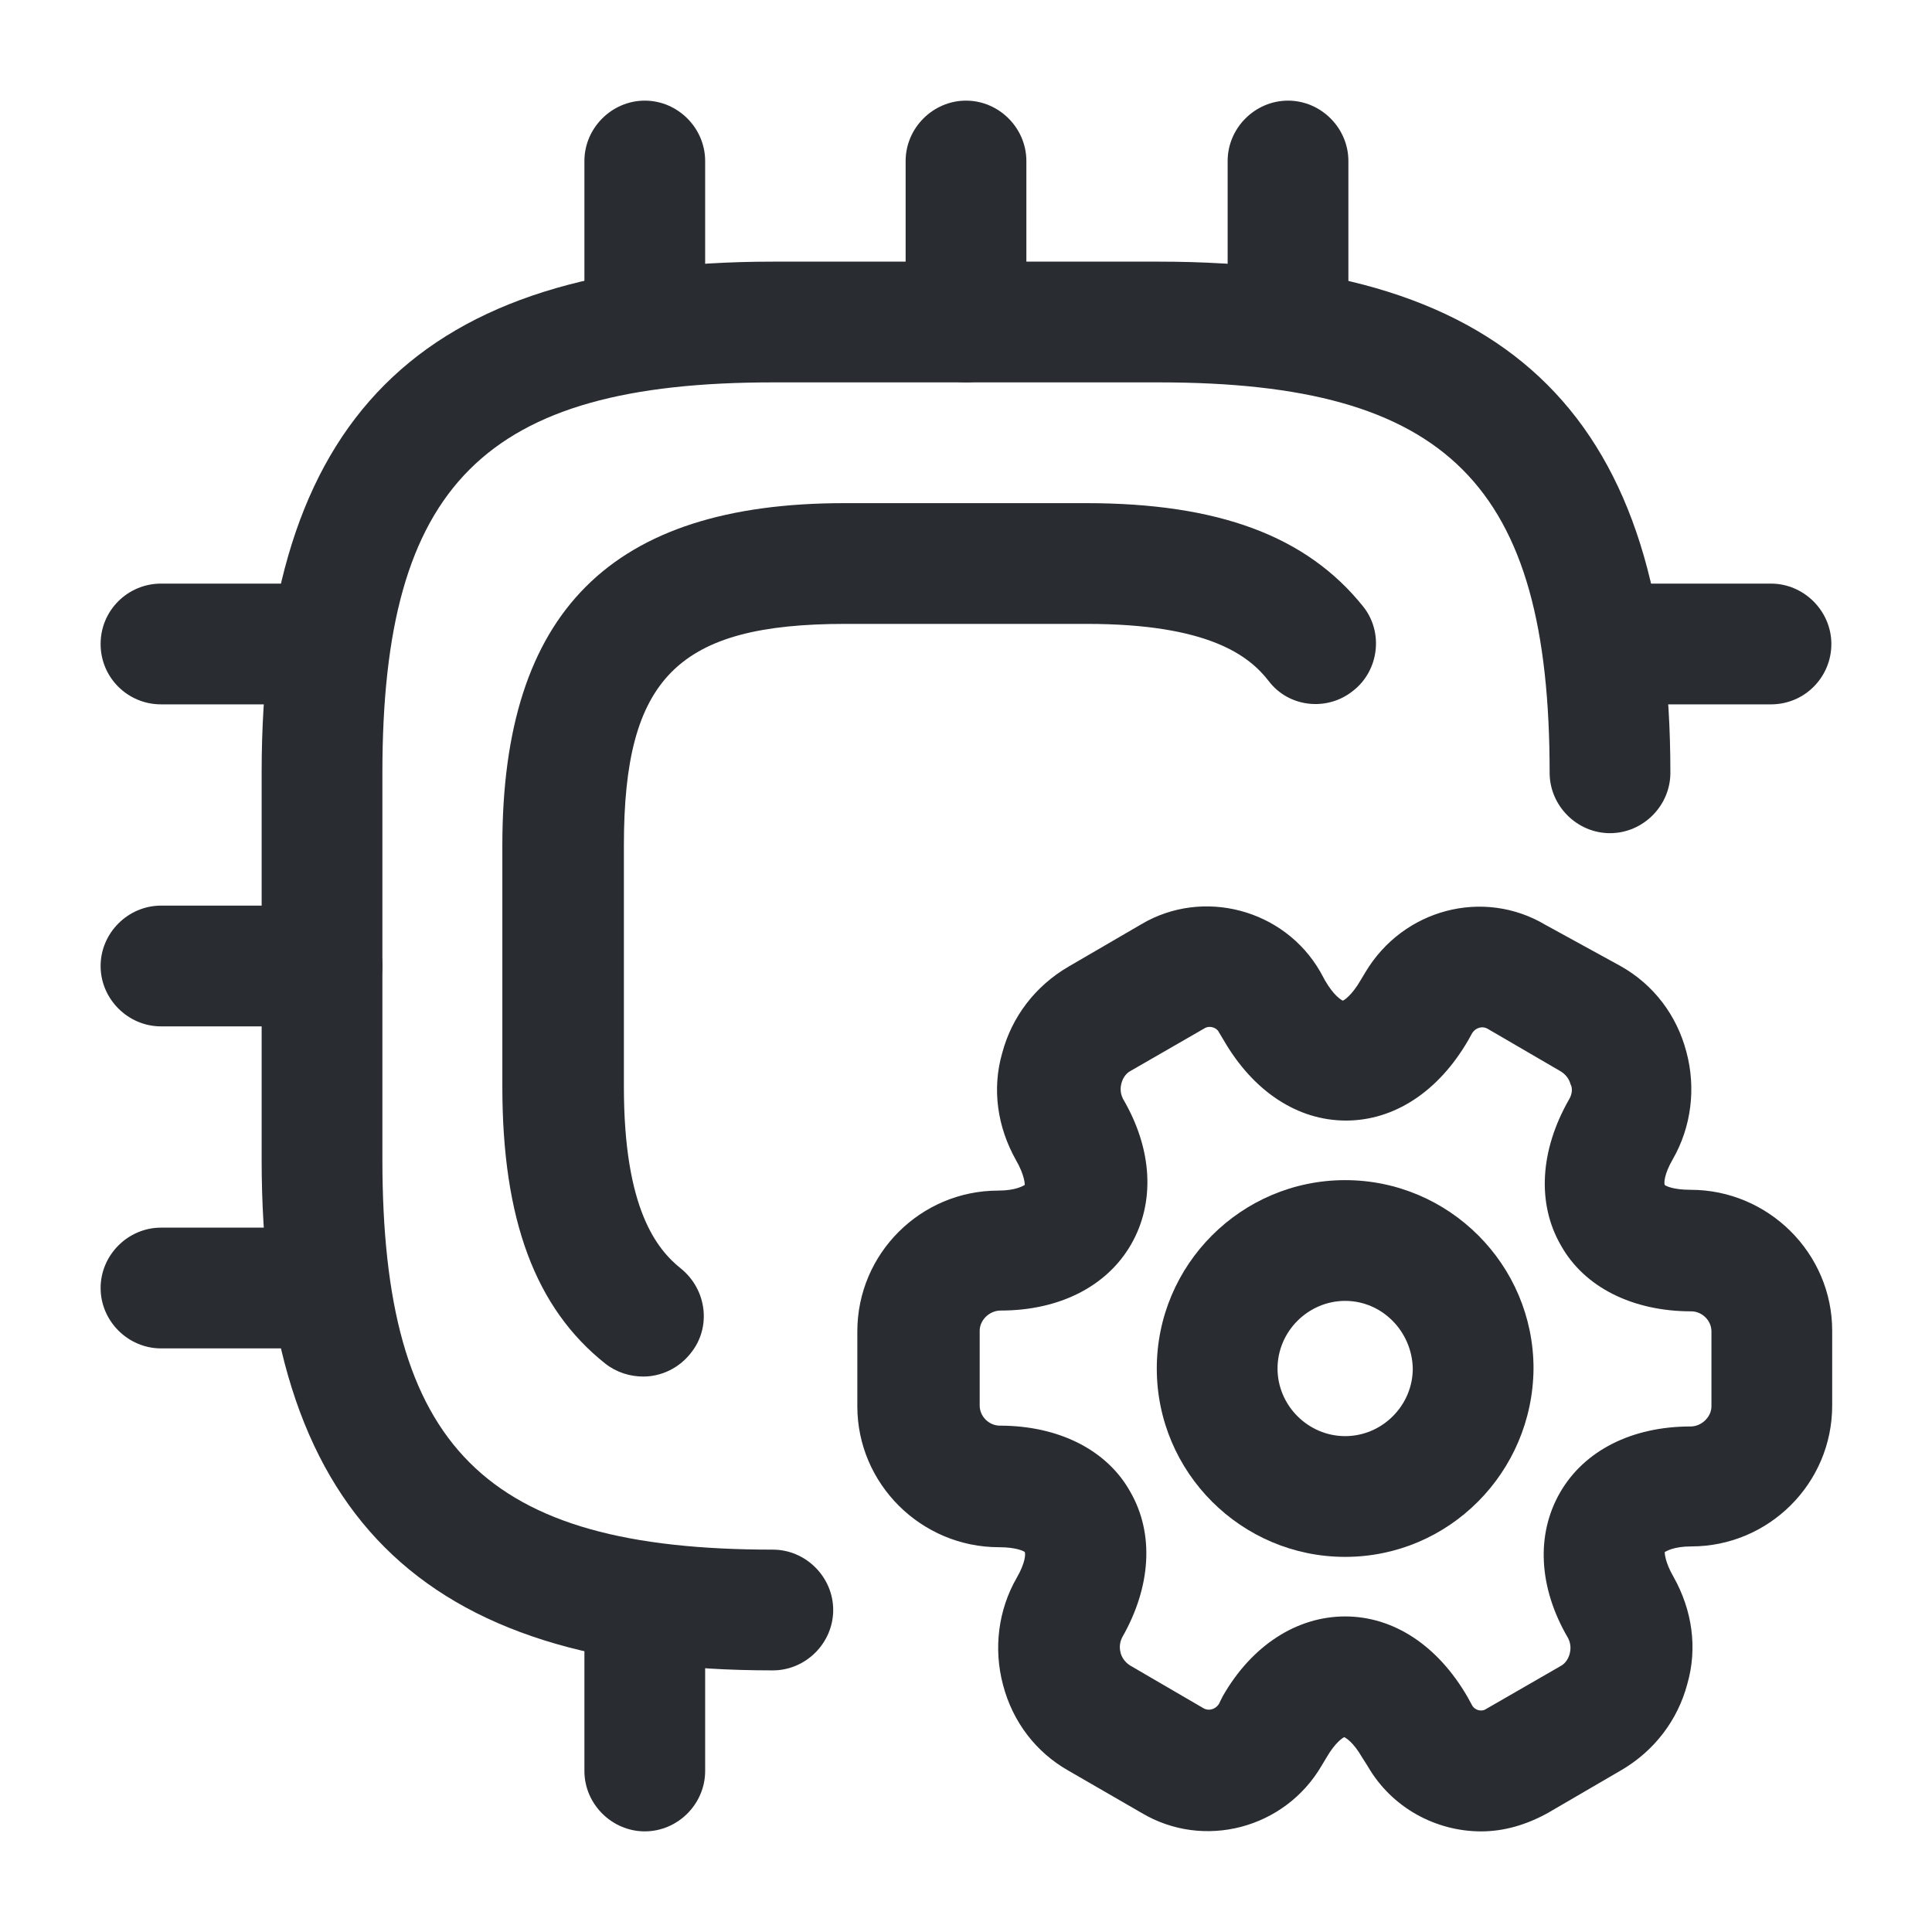
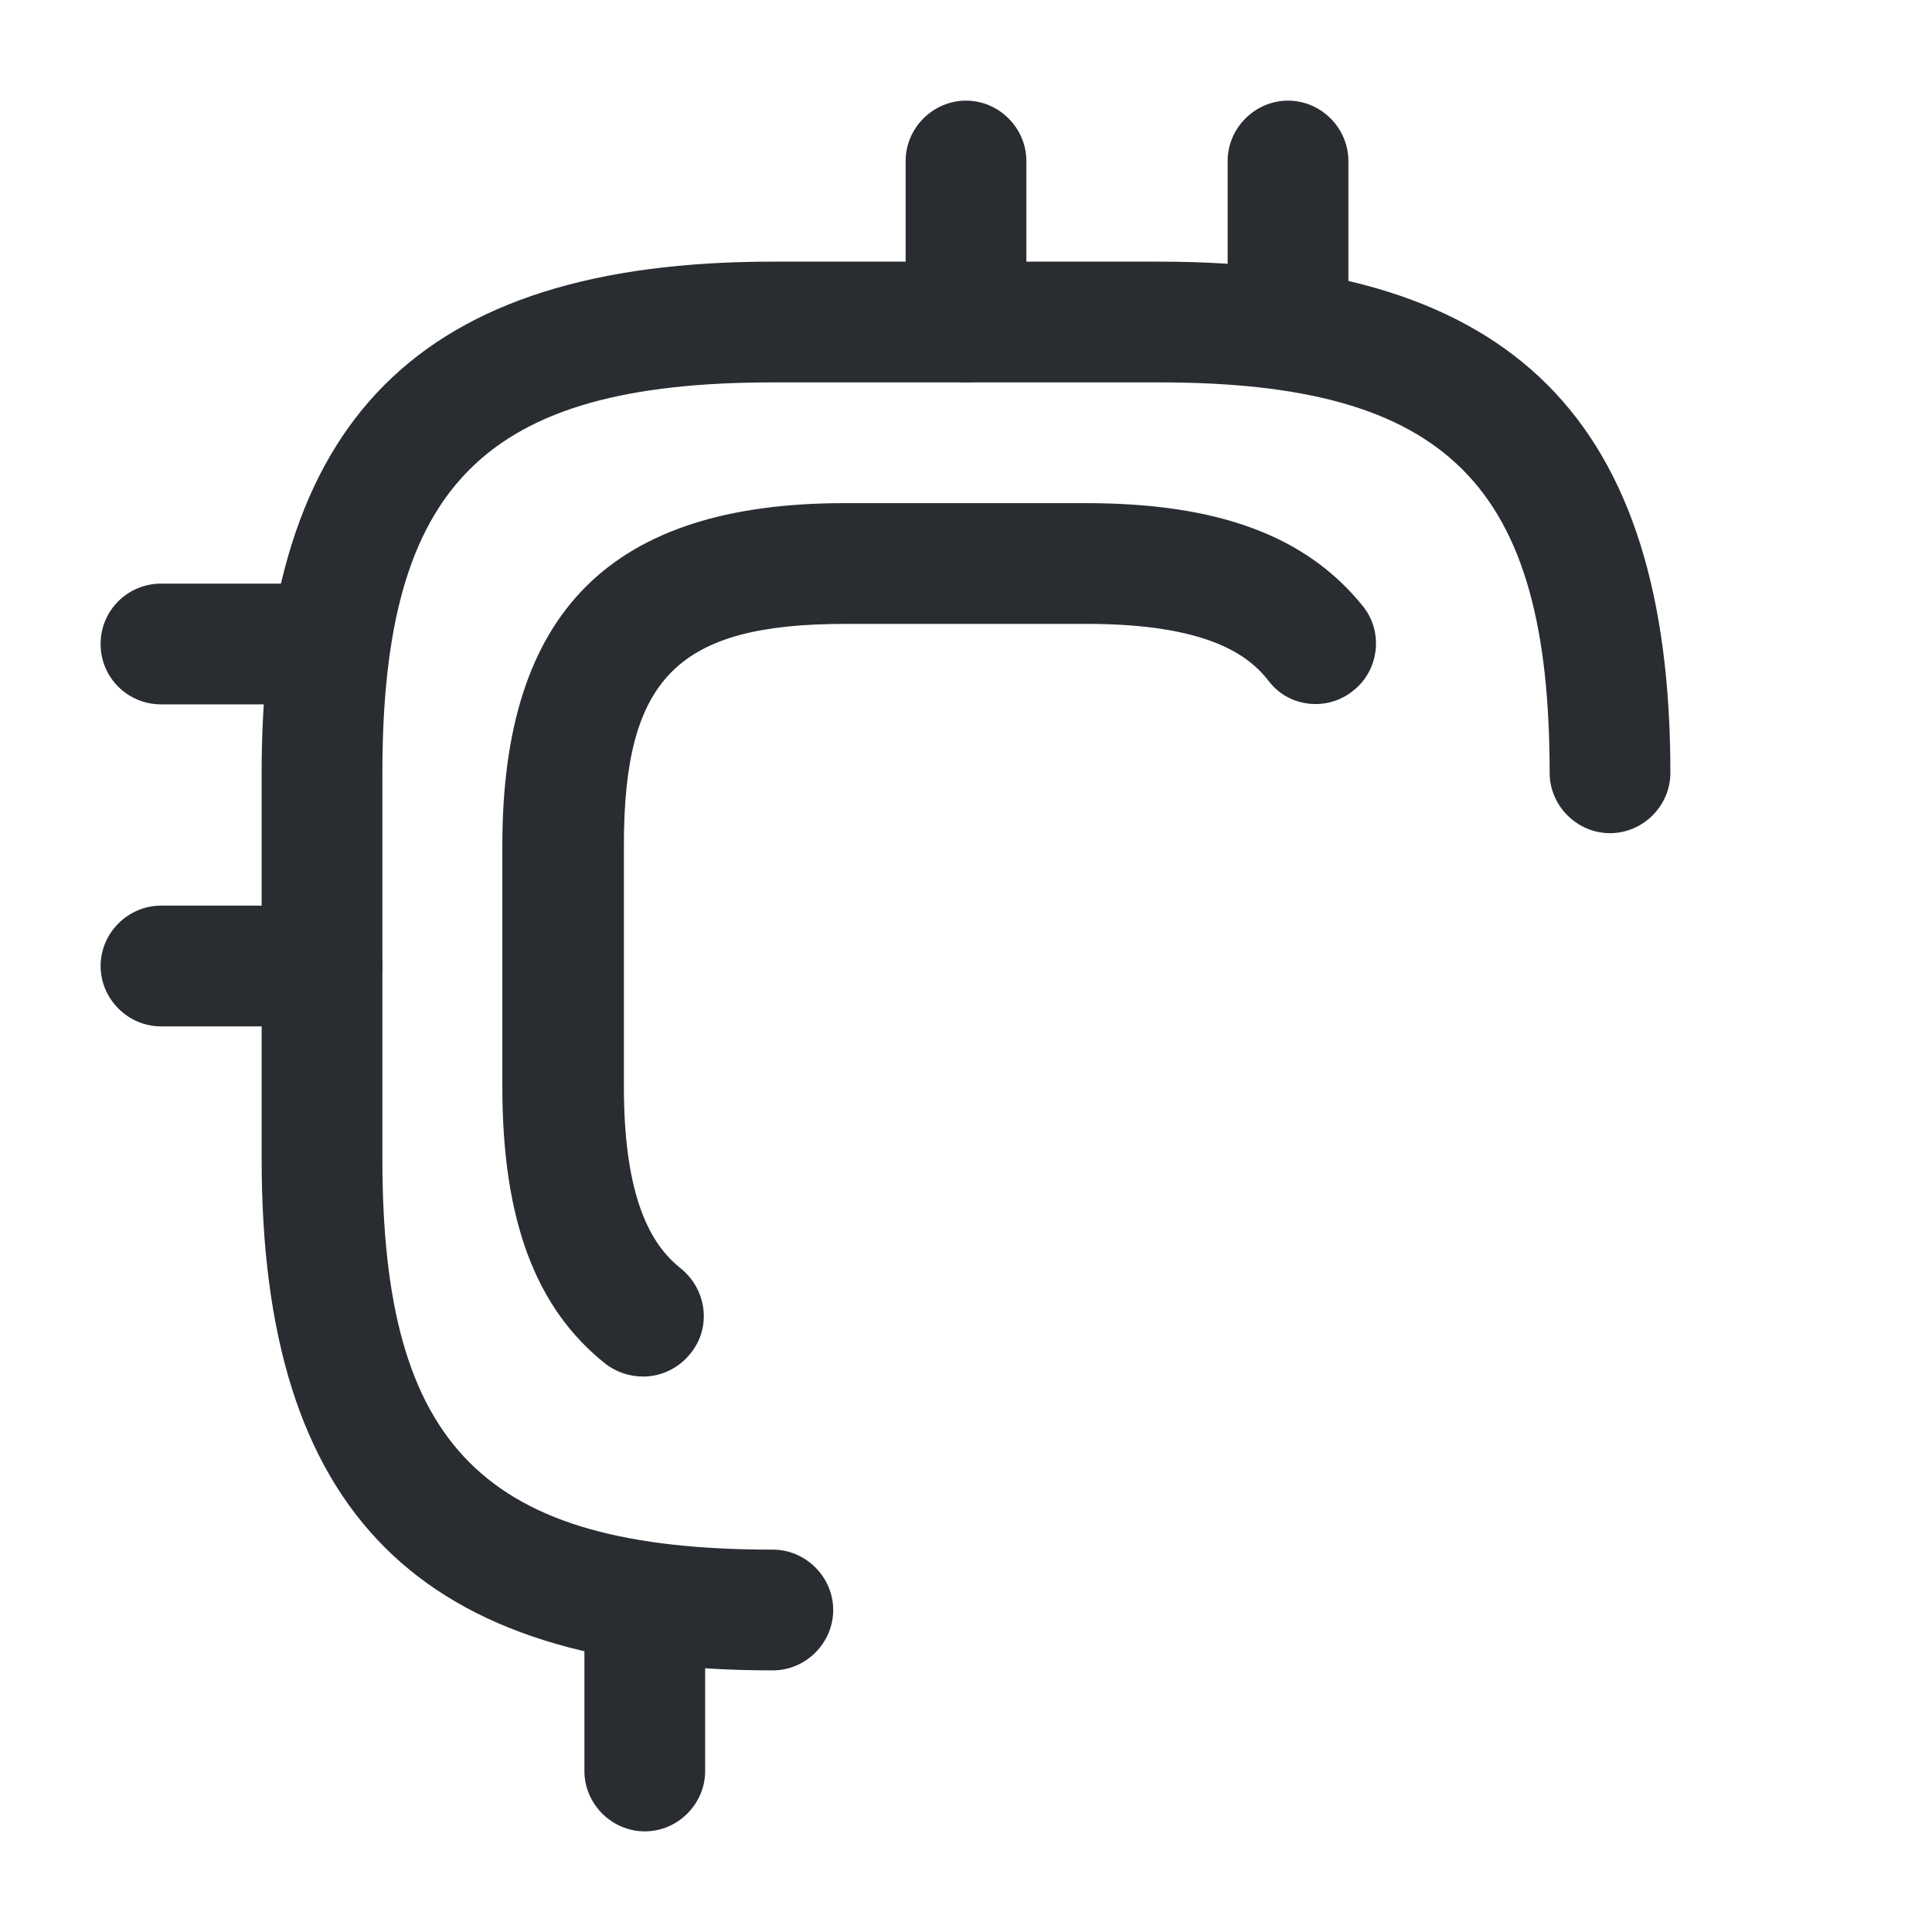
<svg xmlns="http://www.w3.org/2000/svg" width="80" height="80" viewBox="0 0 80 80" fill="none">
  <path d="M32.001 69.167C17.367 69.167 10.834 62.633 10.834 48V32C10.834 17.367 17.367 10.834 32.001 10.834H48.001C62.634 10.834 69.167 17.367 69.167 32C69.167 33.367 68.034 34.5 66.667 34.5C65.301 34.5 64.167 33.367 64.167 32C64.167 20.067 59.934 15.834 48.001 15.834H32.001C20.067 15.834 15.834 20.067 15.834 32V48C15.834 59.934 20.067 64.167 32.001 64.167C33.367 64.167 34.501 65.3 34.501 66.667C34.501 68.034 33.367 69.167 32.001 69.167Z" fill="#292D32" />
  <path d="M26.634 57C26.101 57 25.534 56.834 25.067 56.467C22.167 54.167 20.801 50.5 20.801 45V35C20.801 25.334 25.301 20.834 34.967 20.834H44.967C50.467 20.834 54.101 22.2 56.434 25.1C57.301 26.167 57.101 27.767 56.034 28.6C54.967 29.467 53.367 29.3 52.534 28.2C51.734 27.167 50.067 25.834 45.001 25.834H35.001C28.067 25.834 25.834 28.067 25.834 35V45C25.834 50.067 27.201 51.733 28.201 52.533C29.267 53.4 29.467 54.967 28.601 56.033C28.101 56.667 27.367 57 26.634 57Z" fill="#292D32" />
-   <path d="M26.699 15.833C25.299 15.833 24.199 14.7 24.199 13.333V6.667C24.199 5.3 25.333 4.167 26.699 4.167C28.066 4.167 29.199 5.3 29.199 6.667V13.333C29.199 14.7 28.066 15.833 26.699 15.833Z" fill="#292D32" />
  <path d="M40 15.833C38.633 15.833 37.5 14.7 37.5 13.333V6.667C37.5 5.3 38.633 4.167 40 4.167C41.367 4.167 42.5 5.3 42.5 6.667V13.333C42.5 14.7 41.367 15.833 40 15.833Z" fill="#292D32" />
  <path d="M53.334 15.833C51.967 15.833 50.834 14.7 50.834 13.333V6.667C50.834 5.3 51.967 4.167 53.334 4.167C54.701 4.167 55.834 5.3 55.834 6.667V13.333C55.834 14.7 54.701 15.833 53.334 15.833Z" fill="#292D32" />
-   <path d="M73.333 29.166H66.666C65.299 29.166 64.166 28.033 64.166 26.666C64.166 25.3 65.299 24.166 66.666 24.166H73.333C74.699 24.166 75.833 25.3 75.833 26.666C75.833 28.033 74.733 29.166 73.333 29.166Z" fill="#292D32" />
  <path d="M26.699 75.833C25.333 75.833 24.199 74.7 24.199 73.333V66.666C24.199 65.3 25.333 64.166 26.699 64.166C28.066 64.166 29.199 65.3 29.199 66.666V73.333C29.199 74.7 28.066 75.833 26.699 75.833Z" fill="#292D32" />
  <path d="M13.333 29.166H6.666C5.299 29.166 4.166 28.067 4.166 26.666C4.166 25.267 5.299 24.166 6.666 24.166H13.333C14.699 24.166 15.833 25.3 15.833 26.666C15.833 28.033 14.733 29.166 13.333 29.166Z" fill="#292D32" />
  <path d="M13.333 42.5H6.666C5.299 42.5 4.166 41.367 4.166 40C4.166 38.633 5.299 37.5 6.666 37.5H13.333C14.699 37.5 15.833 38.633 15.833 40C15.833 41.367 14.733 42.5 13.333 42.5Z" fill="#292D32" />
-   <path d="M13.333 55.834H6.666C5.299 55.834 4.166 54.7 4.166 53.334C4.166 51.967 5.299 50.834 6.666 50.834H13.333C14.699 50.834 15.833 51.967 15.833 53.334C15.833 54.7 14.733 55.834 13.333 55.834Z" fill="#292D32" />
-   <path d="M55.7 64.467C51.4 64.467 47.9 60.967 47.9 56.667C47.9 52.367 51.4 48.867 55.7 48.867C60 48.867 63.5 52.367 63.5 56.667C63.467 60.967 60 64.467 55.7 64.467ZM55.7 53.867C54.167 53.867 52.9 55.133 52.9 56.667C52.9 58.2 54.167 59.467 55.7 59.467C57.234 59.467 58.5 58.2 58.5 56.667C58.467 55.133 57.234 53.867 55.7 53.867Z" fill="#292D32" />
-   <path d="M61.333 75.834C59.467 75.834 57.633 74.867 56.633 73.133L56.4 72.767C56.033 72.133 55.733 71.967 55.667 71.933C55.633 71.933 55.3 72.133 54.933 72.767L54.733 73.1C53.2 75.734 49.833 76.6 47.267 75.067L44.267 73.334C42.9 72.567 41.933 71.3 41.533 69.767C41.133 68.267 41.333 66.667 42.1 65.334C42.467 64.7 42.467 64.334 42.433 64.267C42.4 64.234 42.1 64.067 41.367 64.067C38.133 64.067 35.5 61.434 35.5 58.233V55.133C35.5 51.9 38.133 49.3 41.333 49.3C42.067 49.3 42.367 49.1 42.433 49.067C42.433 49.033 42.433 48.667 42.067 48.033C41.3 46.667 41.067 45.1 41.5 43.6C41.9 42.1 42.867 40.834 44.233 40.033L47.267 38.267C49.8 36.767 53.167 37.633 54.667 40.233L54.867 40.6C55.233 41.233 55.533 41.4 55.6 41.434C55.633 41.434 55.967 41.233 56.333 40.6L56.533 40.267C58.1 37.633 61.433 36.767 64 38.3L67.1 40C68.467 40.767 69.433 42.033 69.833 43.567C70.233 45.067 70.033 46.667 69.267 48C68.9 48.633 68.9 49 68.933 49.067C68.967 49.1 69.267 49.267 70 49.267C73.233 49.267 75.867 51.9 75.867 55.1V58.2C75.867 61.434 73.233 64.034 70.033 64.034C69.3 64.034 69 64.234 68.933 64.267C68.933 64.3 68.933 64.667 69.3 65.3C70.067 66.667 70.3 68.234 69.867 69.734C69.467 71.234 68.5 72.5 67.133 73.3L64.1 75.067C63.2 75.567 62.267 75.834 61.333 75.834ZM55.7 66.933C57.7 66.933 59.533 68.133 60.767 70.267L60.967 70.633C61.067 70.8 61.333 70.9 61.533 70.767L64.6 69C64.867 68.867 64.967 68.6 65 68.467C65.033 68.334 65.067 68.1 64.933 67.834C63.7 65.734 63.6 63.533 64.6 61.8C65.6 60.067 67.567 59.067 70 59.067C70.467 59.067 70.867 58.667 70.867 58.233V55.133C70.867 54.667 70.467 54.3 70.033 54.3C67.6 54.3 65.6 53.3 64.633 51.567C63.633 49.834 63.767 47.633 64.967 45.533C65.133 45.267 65.1 45 65.033 44.9C65 44.767 64.9 44.533 64.633 44.367L61.6 42.6C61.367 42.467 61.1 42.567 60.967 42.767L60.8 43.067C59.567 45.2 57.733 46.4 55.733 46.4C53.733 46.4 51.9 45.2 50.667 43.067L50.467 42.733C50.367 42.533 50.067 42.467 49.9 42.567L46.833 44.334C46.567 44.467 46.467 44.733 46.433 44.867C46.4 45 46.367 45.233 46.5 45.5C47.733 47.6 47.833 49.8 46.833 51.533C45.833 53.267 43.867 54.267 41.433 54.267C40.967 54.267 40.567 54.667 40.567 55.1V58.2C40.567 58.667 40.967 59.033 41.4 59.033C43.833 59.033 45.833 60.033 46.8 61.767C47.8 63.5 47.667 65.7 46.467 67.8C46.333 68.067 46.367 68.3 46.4 68.433C46.433 68.567 46.533 68.8 46.8 68.967L49.833 70.734C50.067 70.867 50.333 70.767 50.467 70.567L50.633 70.234C51.833 68.133 53.7 66.933 55.7 66.933Z" fill="#292D32" />
</svg>